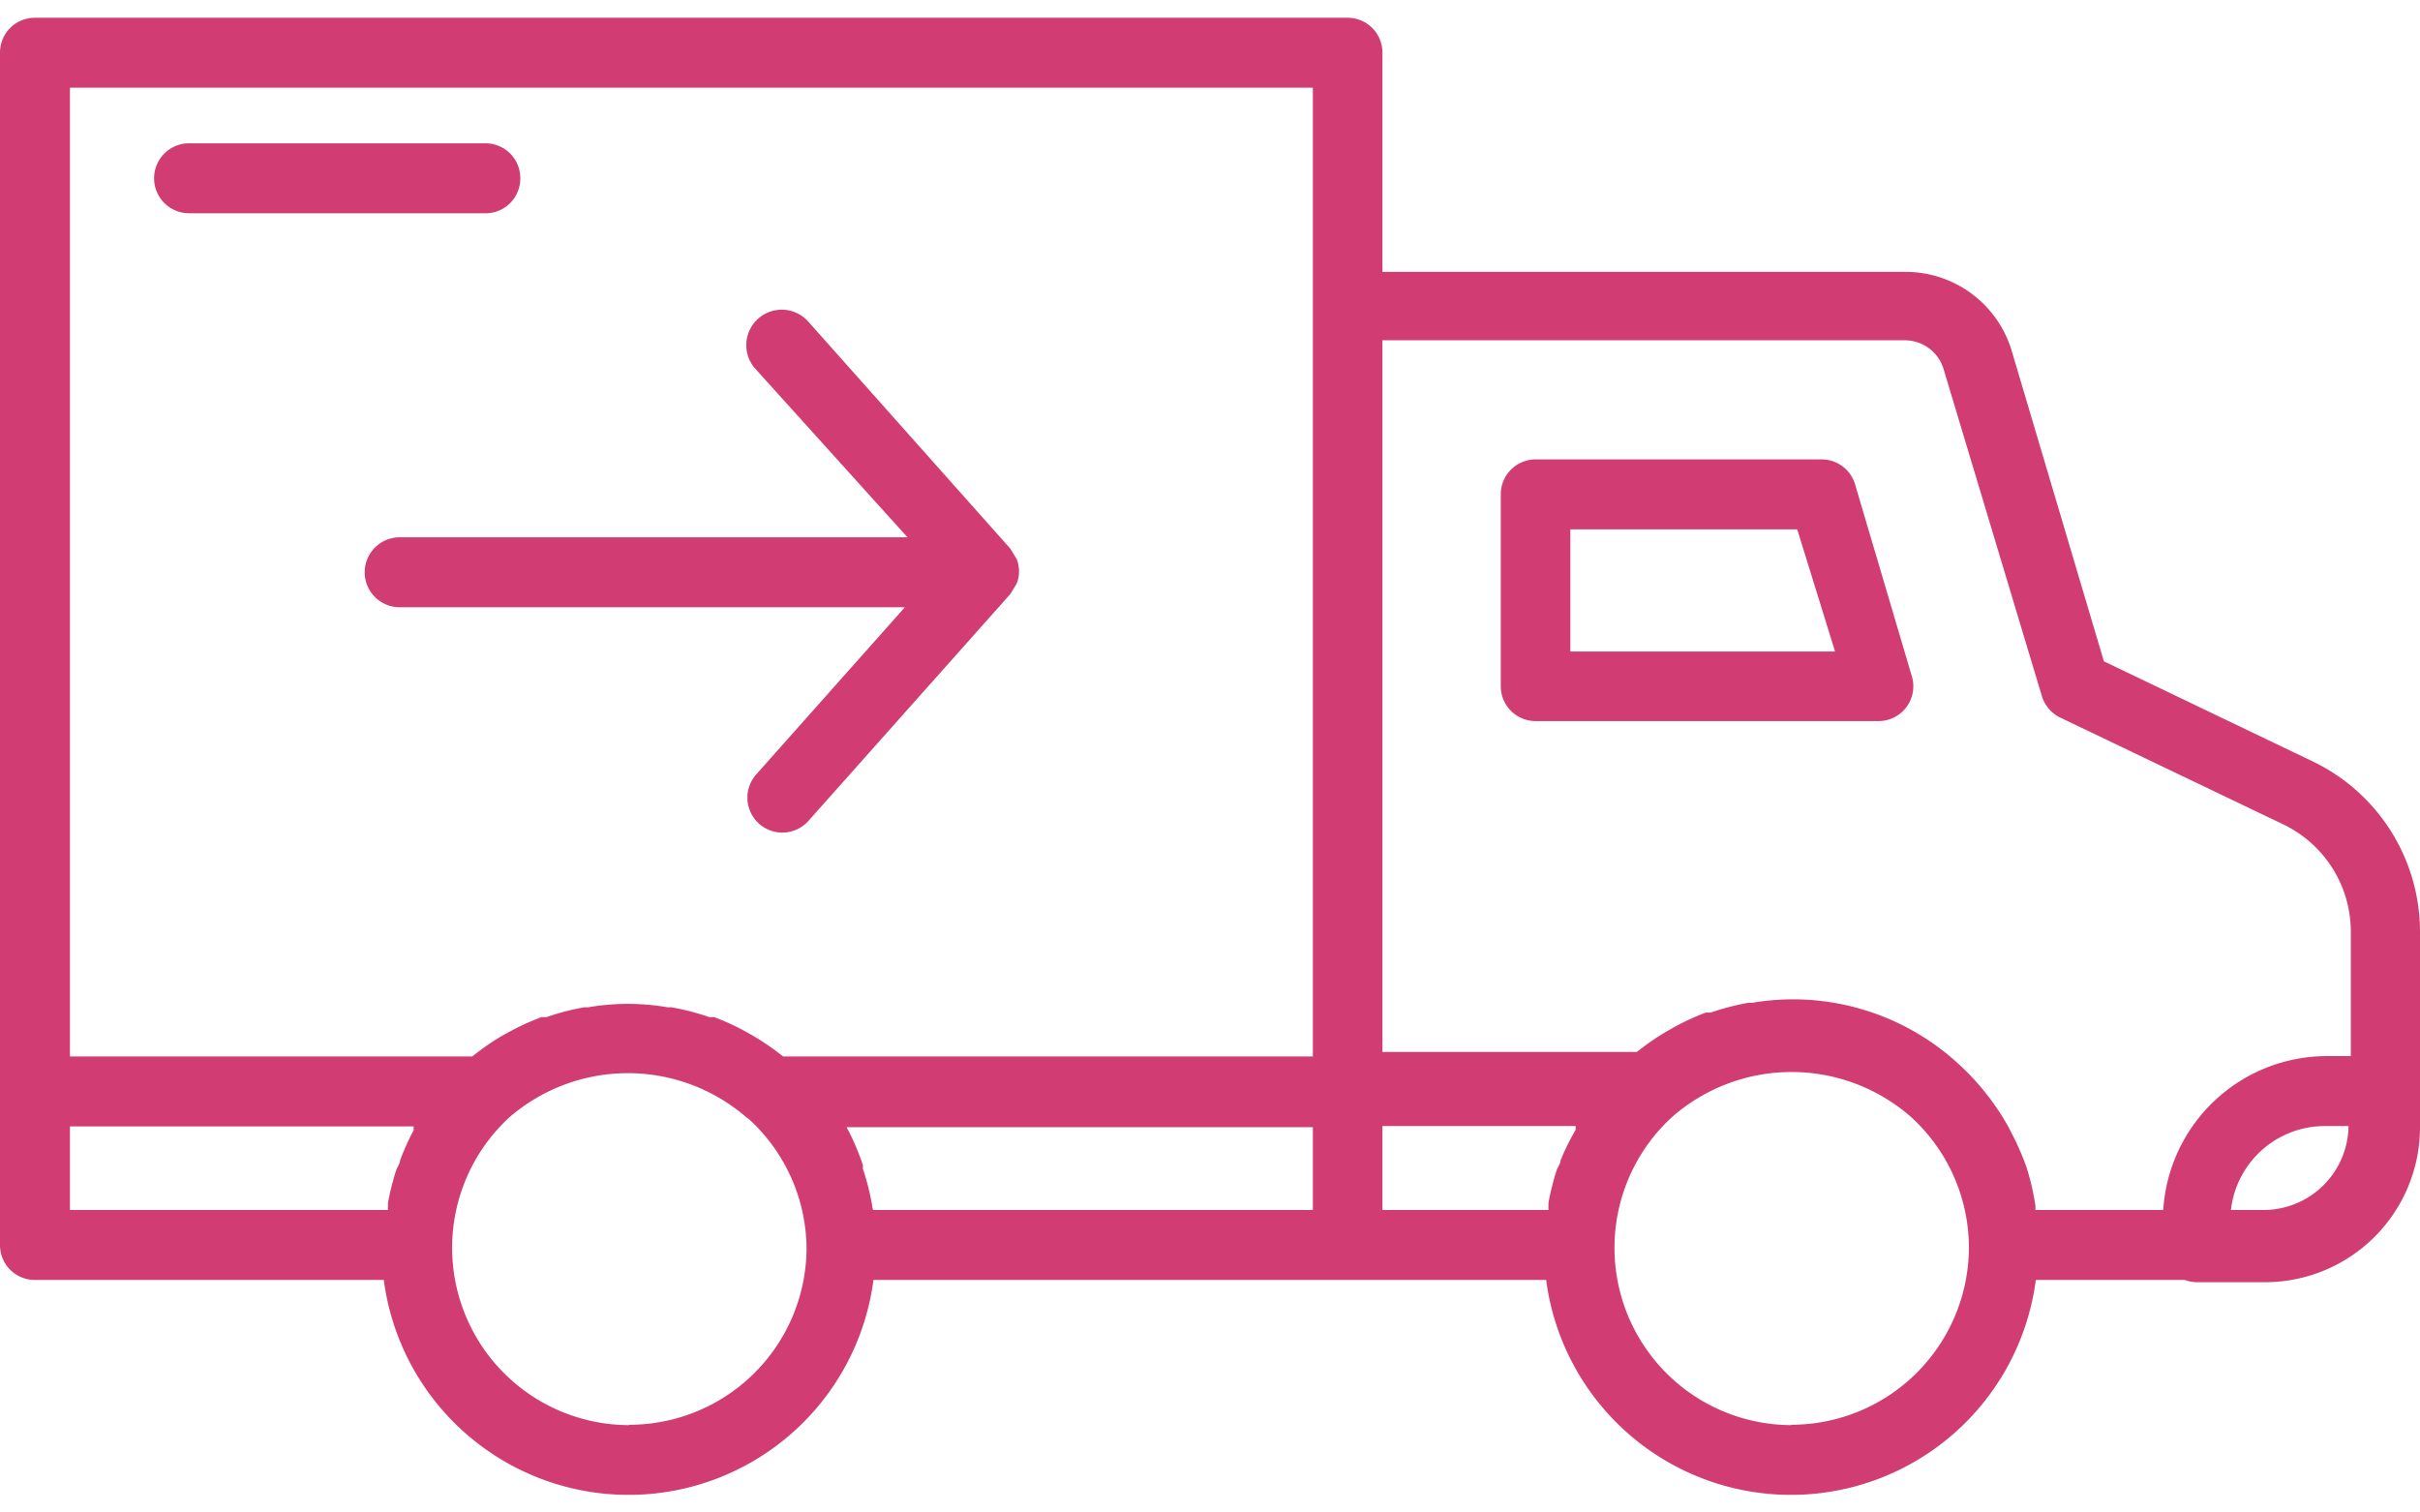
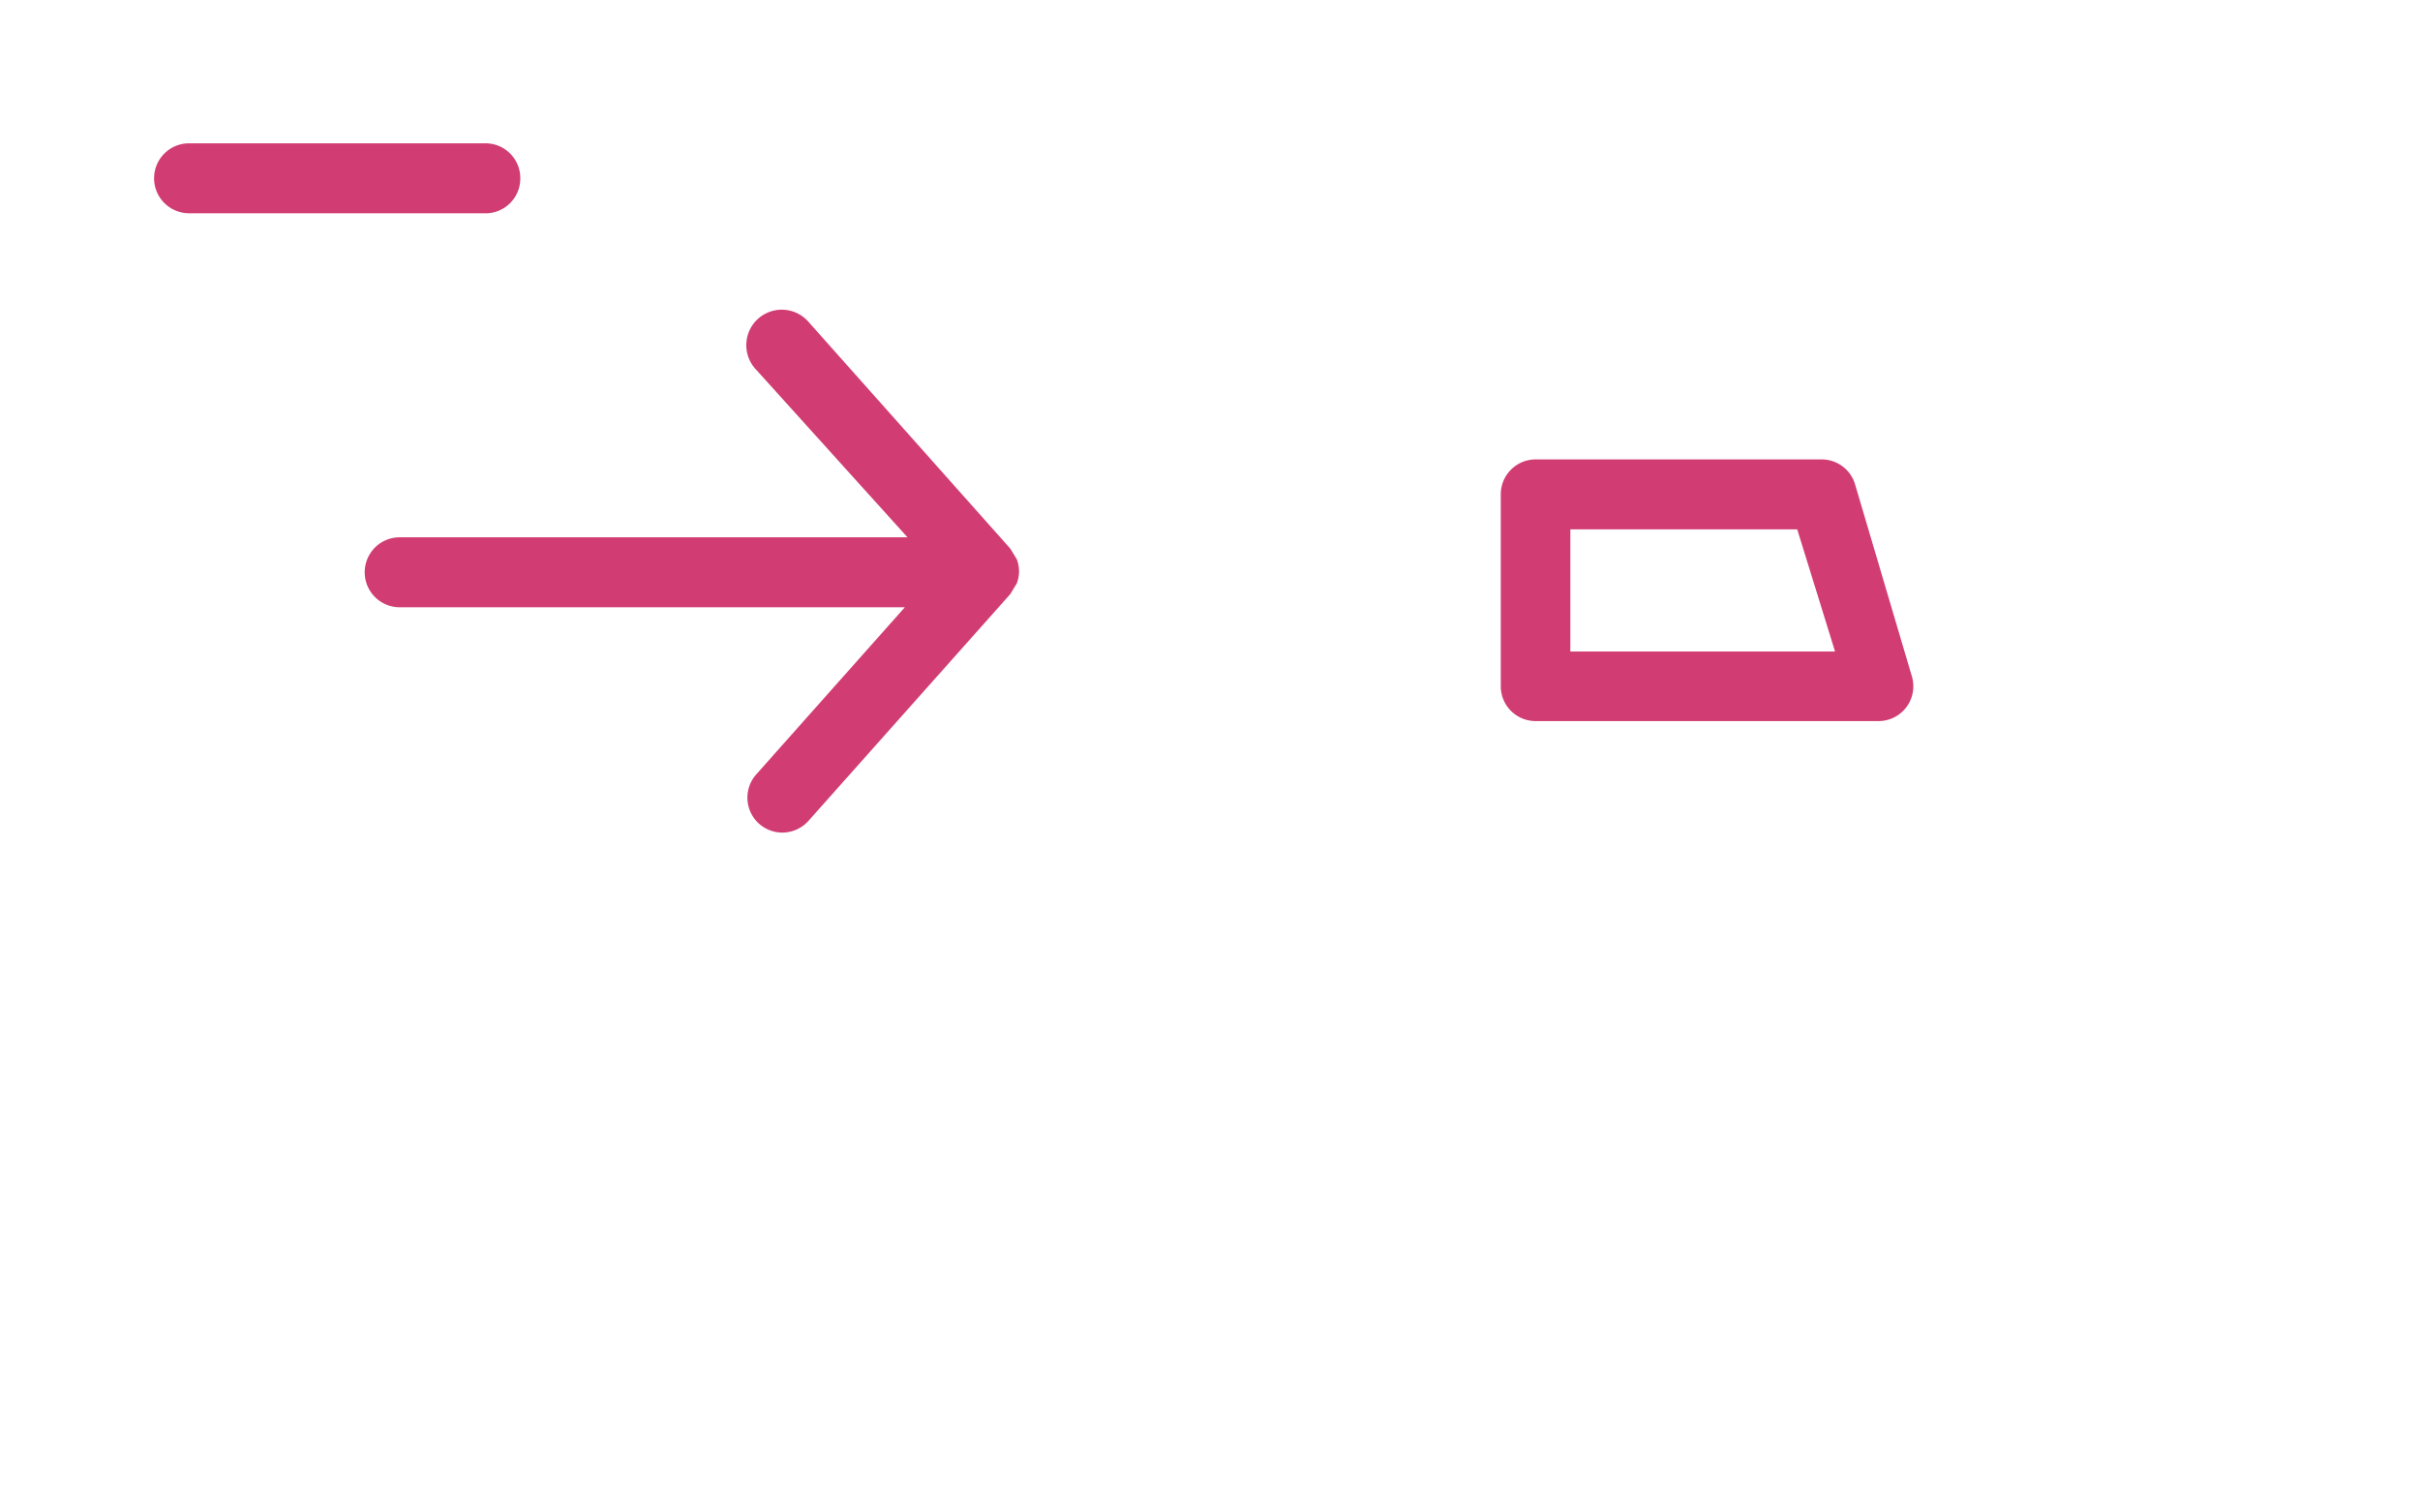
<svg xmlns="http://www.w3.org/2000/svg" width="64" height="40" viewBox="0 0 64 40" fill="none">
-   <path d="M61.19 20.15l-5.55-2.66-2.44-8.22a2.93 2.93 0 00-2.79-2.08H36.56v-5.8a.92.92 0 00-.92-.92H.92a.92.92 0 00-.92.92v31.54a.92.92 0 00.92.92h9.23a6.53 6.53 0 006.475 5.684A6.53 6.53 0 0023.1 33.85h17.79a6.53 6.53 0 006.475 5.684A6.53 6.53 0 0053.84 33.85h3.94a.912.912 0 00.32.06h1.8a4.1 4.1 0 002.896-1.197A4.1 4.1 0 0064 29.82v-5.2a5 5 0 00-2.81-4.47zM50.4 9a1.07 1.07 0 011 .76l2.6 8.65a.932.932 0 00.185.337.932.932 0 00.305.233l5.91 2.83a3.149 3.149 0 011.77 2.81v3.31h-.63A4.34 4.34 0 0057.21 32h-3.38v-.11a6.548 6.548 0 00-.23-1 6.543 6.543 0 00-.39-.9l-.08-.16a6.467 6.467 0 00-.52-.8l-.11-.14a6.355 6.355 0 00-.68-.73 6.46 6.46 0 00-5.48-1.64h-.1a6.474 6.474 0 00-1 .26h-.13a6.469 6.469 0 00-.88.41l-.14.08c-.28.163-.547.347-.8.55H36.56V9H50.4zm9.5 23H59a2.5 2.5 0 012.48-2.22h.63a2.25 2.25 0 01-2.2 2.22h-.01zm-18.63-1.31c0 .08-.07.17-.1.25-.093.288-.167.582-.22.88V32h-4.39v-2.22h5.11v.1a6.542 6.542 0 00-.4.81zm-18.2 1.22a6.564 6.564 0 00-.25-1v-.1a6.548 6.548 0 00-.43-1h12.33V32H23.09s-.02-.06-.02-.09zM1.85 2.32h32.87v25.62H20.71a6.526 6.526 0 00-.8-.55l-.14-.08a6.481 6.481 0 00-.88-.41h-.13a6.463 6.463 0 00-1-.26h-.1a6.168 6.168 0 00-2.11 0h-.1a6.497 6.497 0 00-1 .26h-.13a6.471 6.471 0 00-.89.41l-.13.07a6.498 6.498 0 00-.81.56H1.85V2.32zm0 27.47h9.09v.1a6.536 6.536 0 00-.36.8c0 .08-.07.17-.1.25-.093.288-.167.582-.22.88V32H1.85v-2.21zm14.79 7.9a4.69 4.69 0 01-4.363-2.988A4.69 4.69 0 0113.47 29.55a4.79 4.79 0 016.27 0l.07.05a4.679 4.679 0 011.52 3.4v.06a4.69 4.69 0 01-4.69 4.62v.01zm30.73 0a4.69 4.69 0 01-4.551-5.751A4.69 4.69 0 0144.21 29.55a4.79 4.79 0 013.17-1.199 4.79 4.79 0 013.17 1.199 4.679 4.679 0 011.52 3.4v.06a4.7 4.7 0 01-4.71 4.67l.01.01z" fill="#D13D73" />
  <path d="M40.61 19.07h9.07a.919.919 0 00.907-.765.92.92 0 00-.027-.425l-1.5-5.07a.92.92 0 00-.88-.66h-7.57a.92.92 0 00-.65.27.92.92 0 00-.27.65v5.07a.92.92 0 00.266.657.919.919 0 00.654.273zm.92-5.07h6l1 3.23h-7v-3.23zM20 20.48a.925.925 0 00.075 1.305.925.925 0 001.305-.075l5.34-6 .17-.28a.919.919 0 00.06-.32.919.919 0 00-.06-.32 418.428 418.428 0 01-.17-.28l-5.34-6A.938.938 0 1020 9.78l4 4.43H10.57a.925.925 0 000 1.85h13.36L20 20.48zM13.76 4.71a.92.92 0 00-.92-.92H5a.925.925 0 100 1.85h7.79a.92.92 0 00.97-.93z" fill="#D13D73" />
</svg>